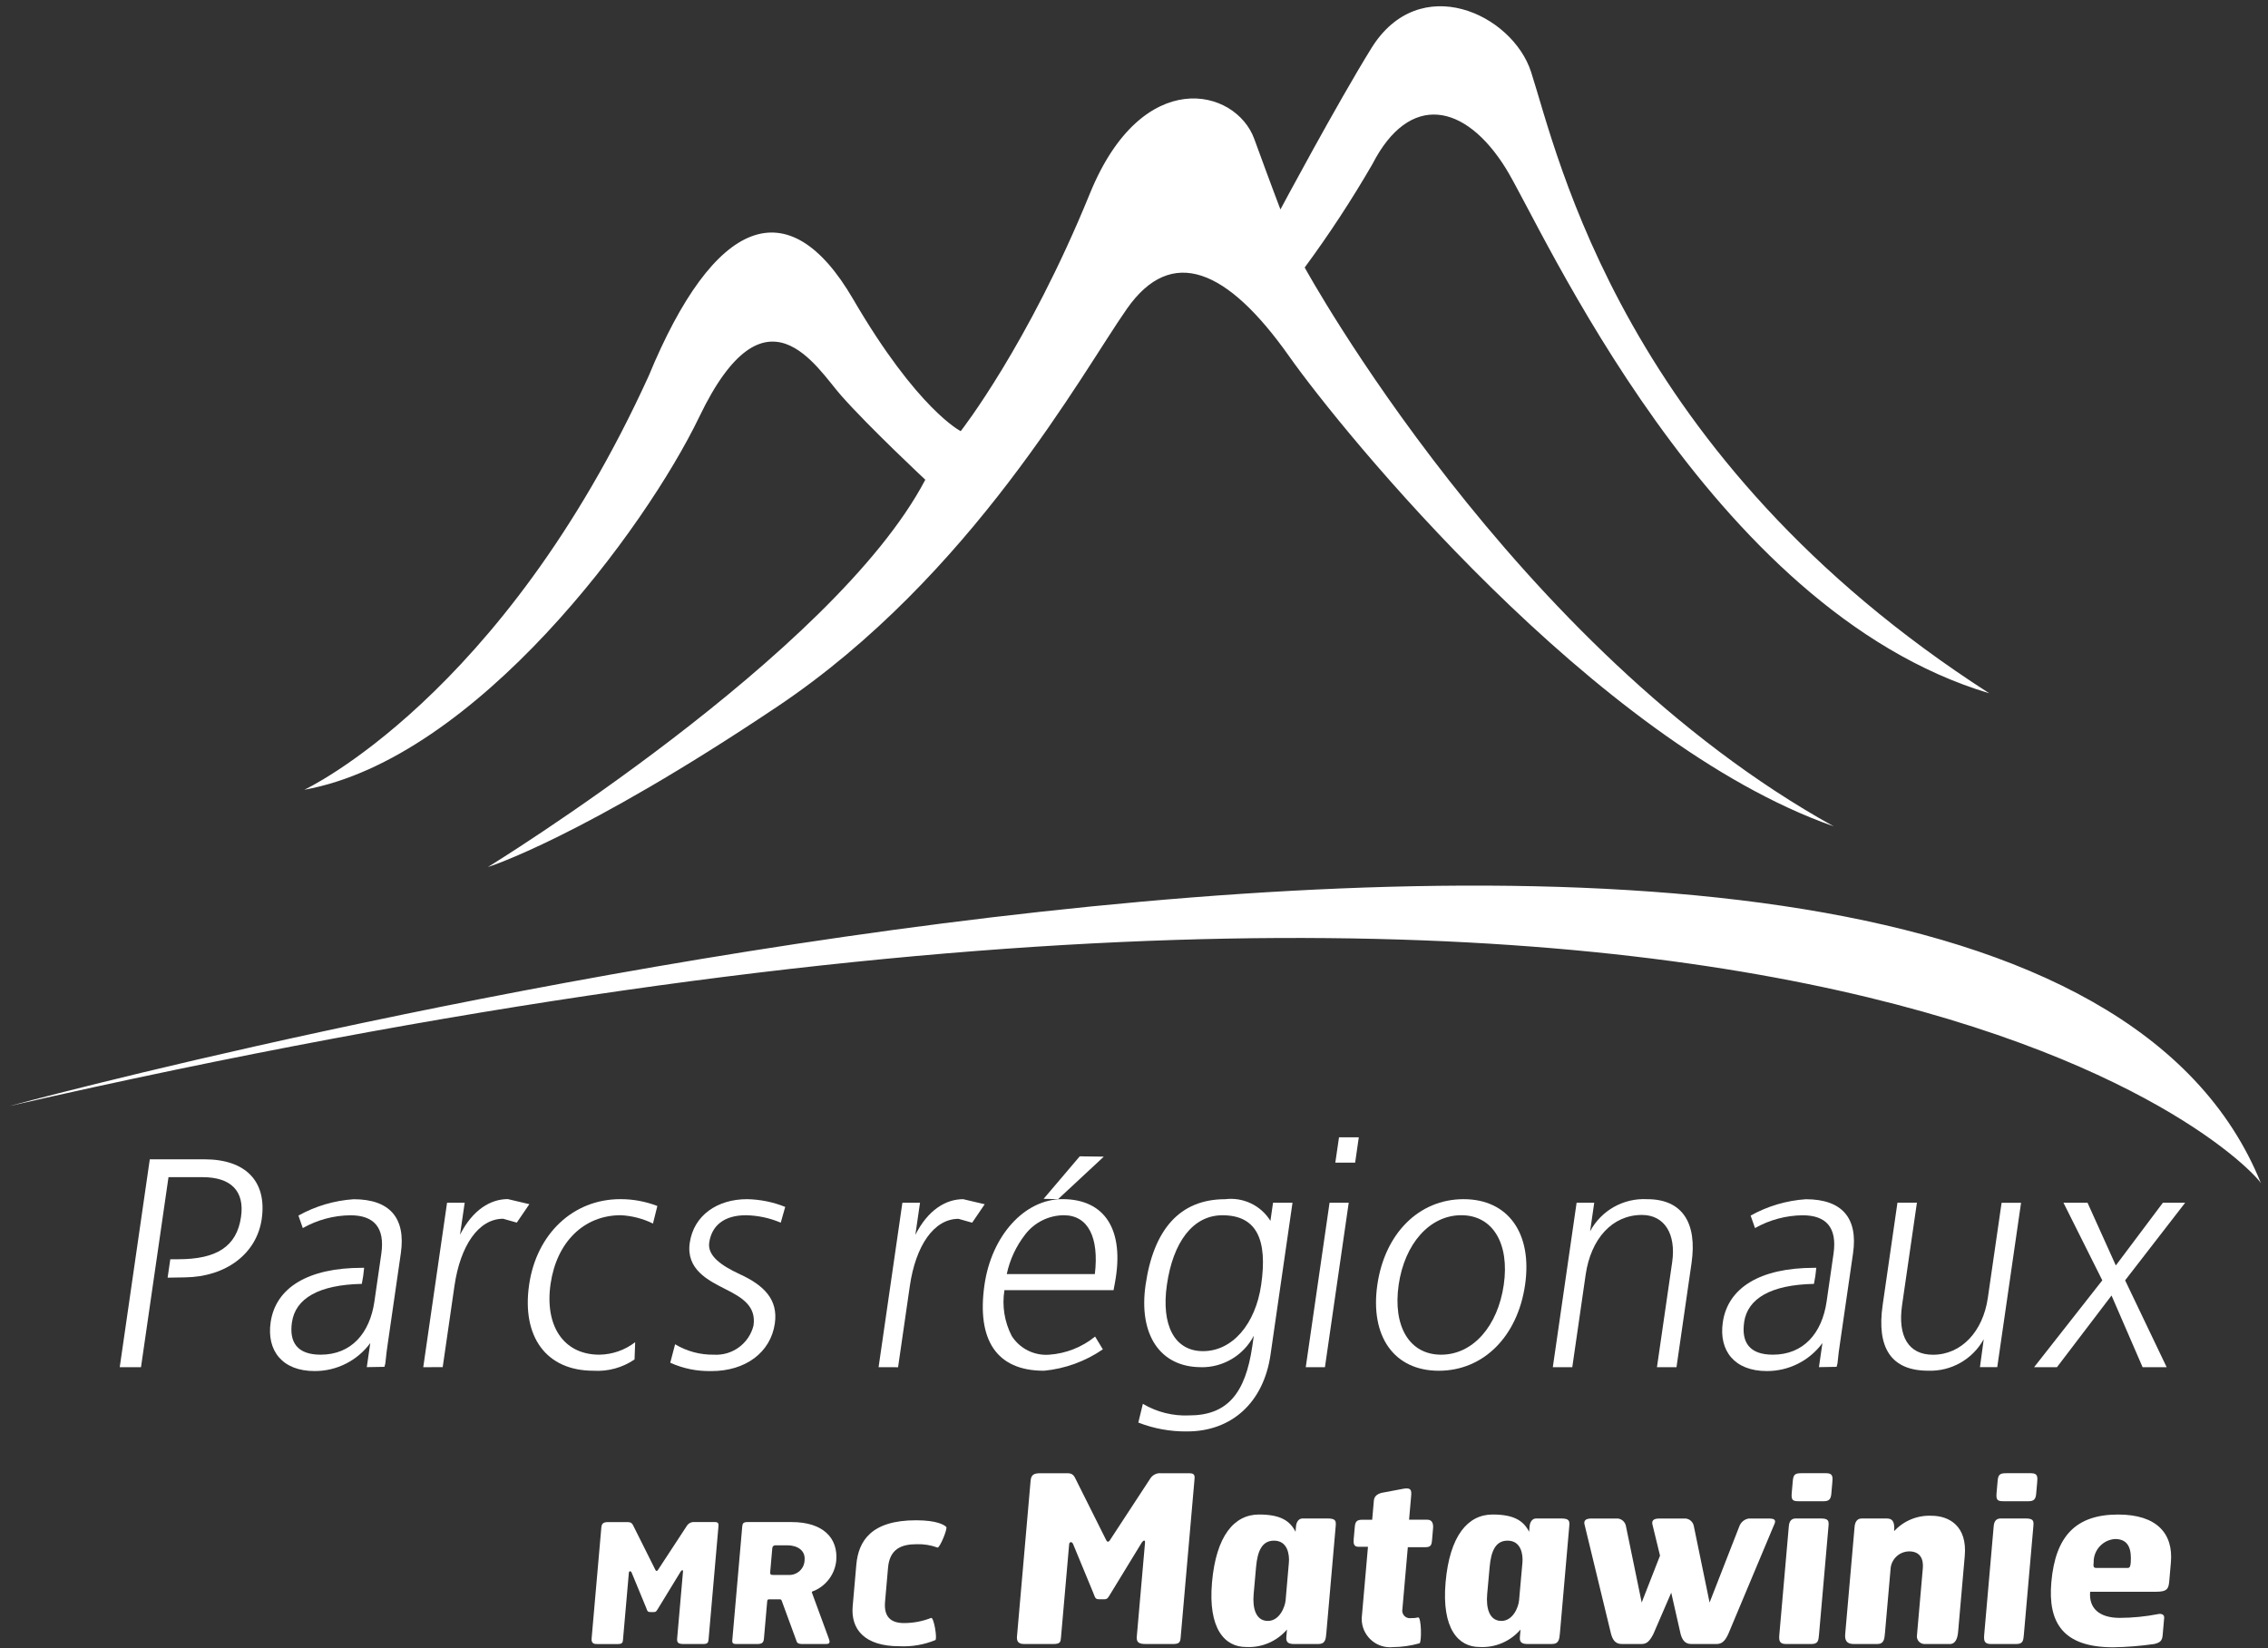
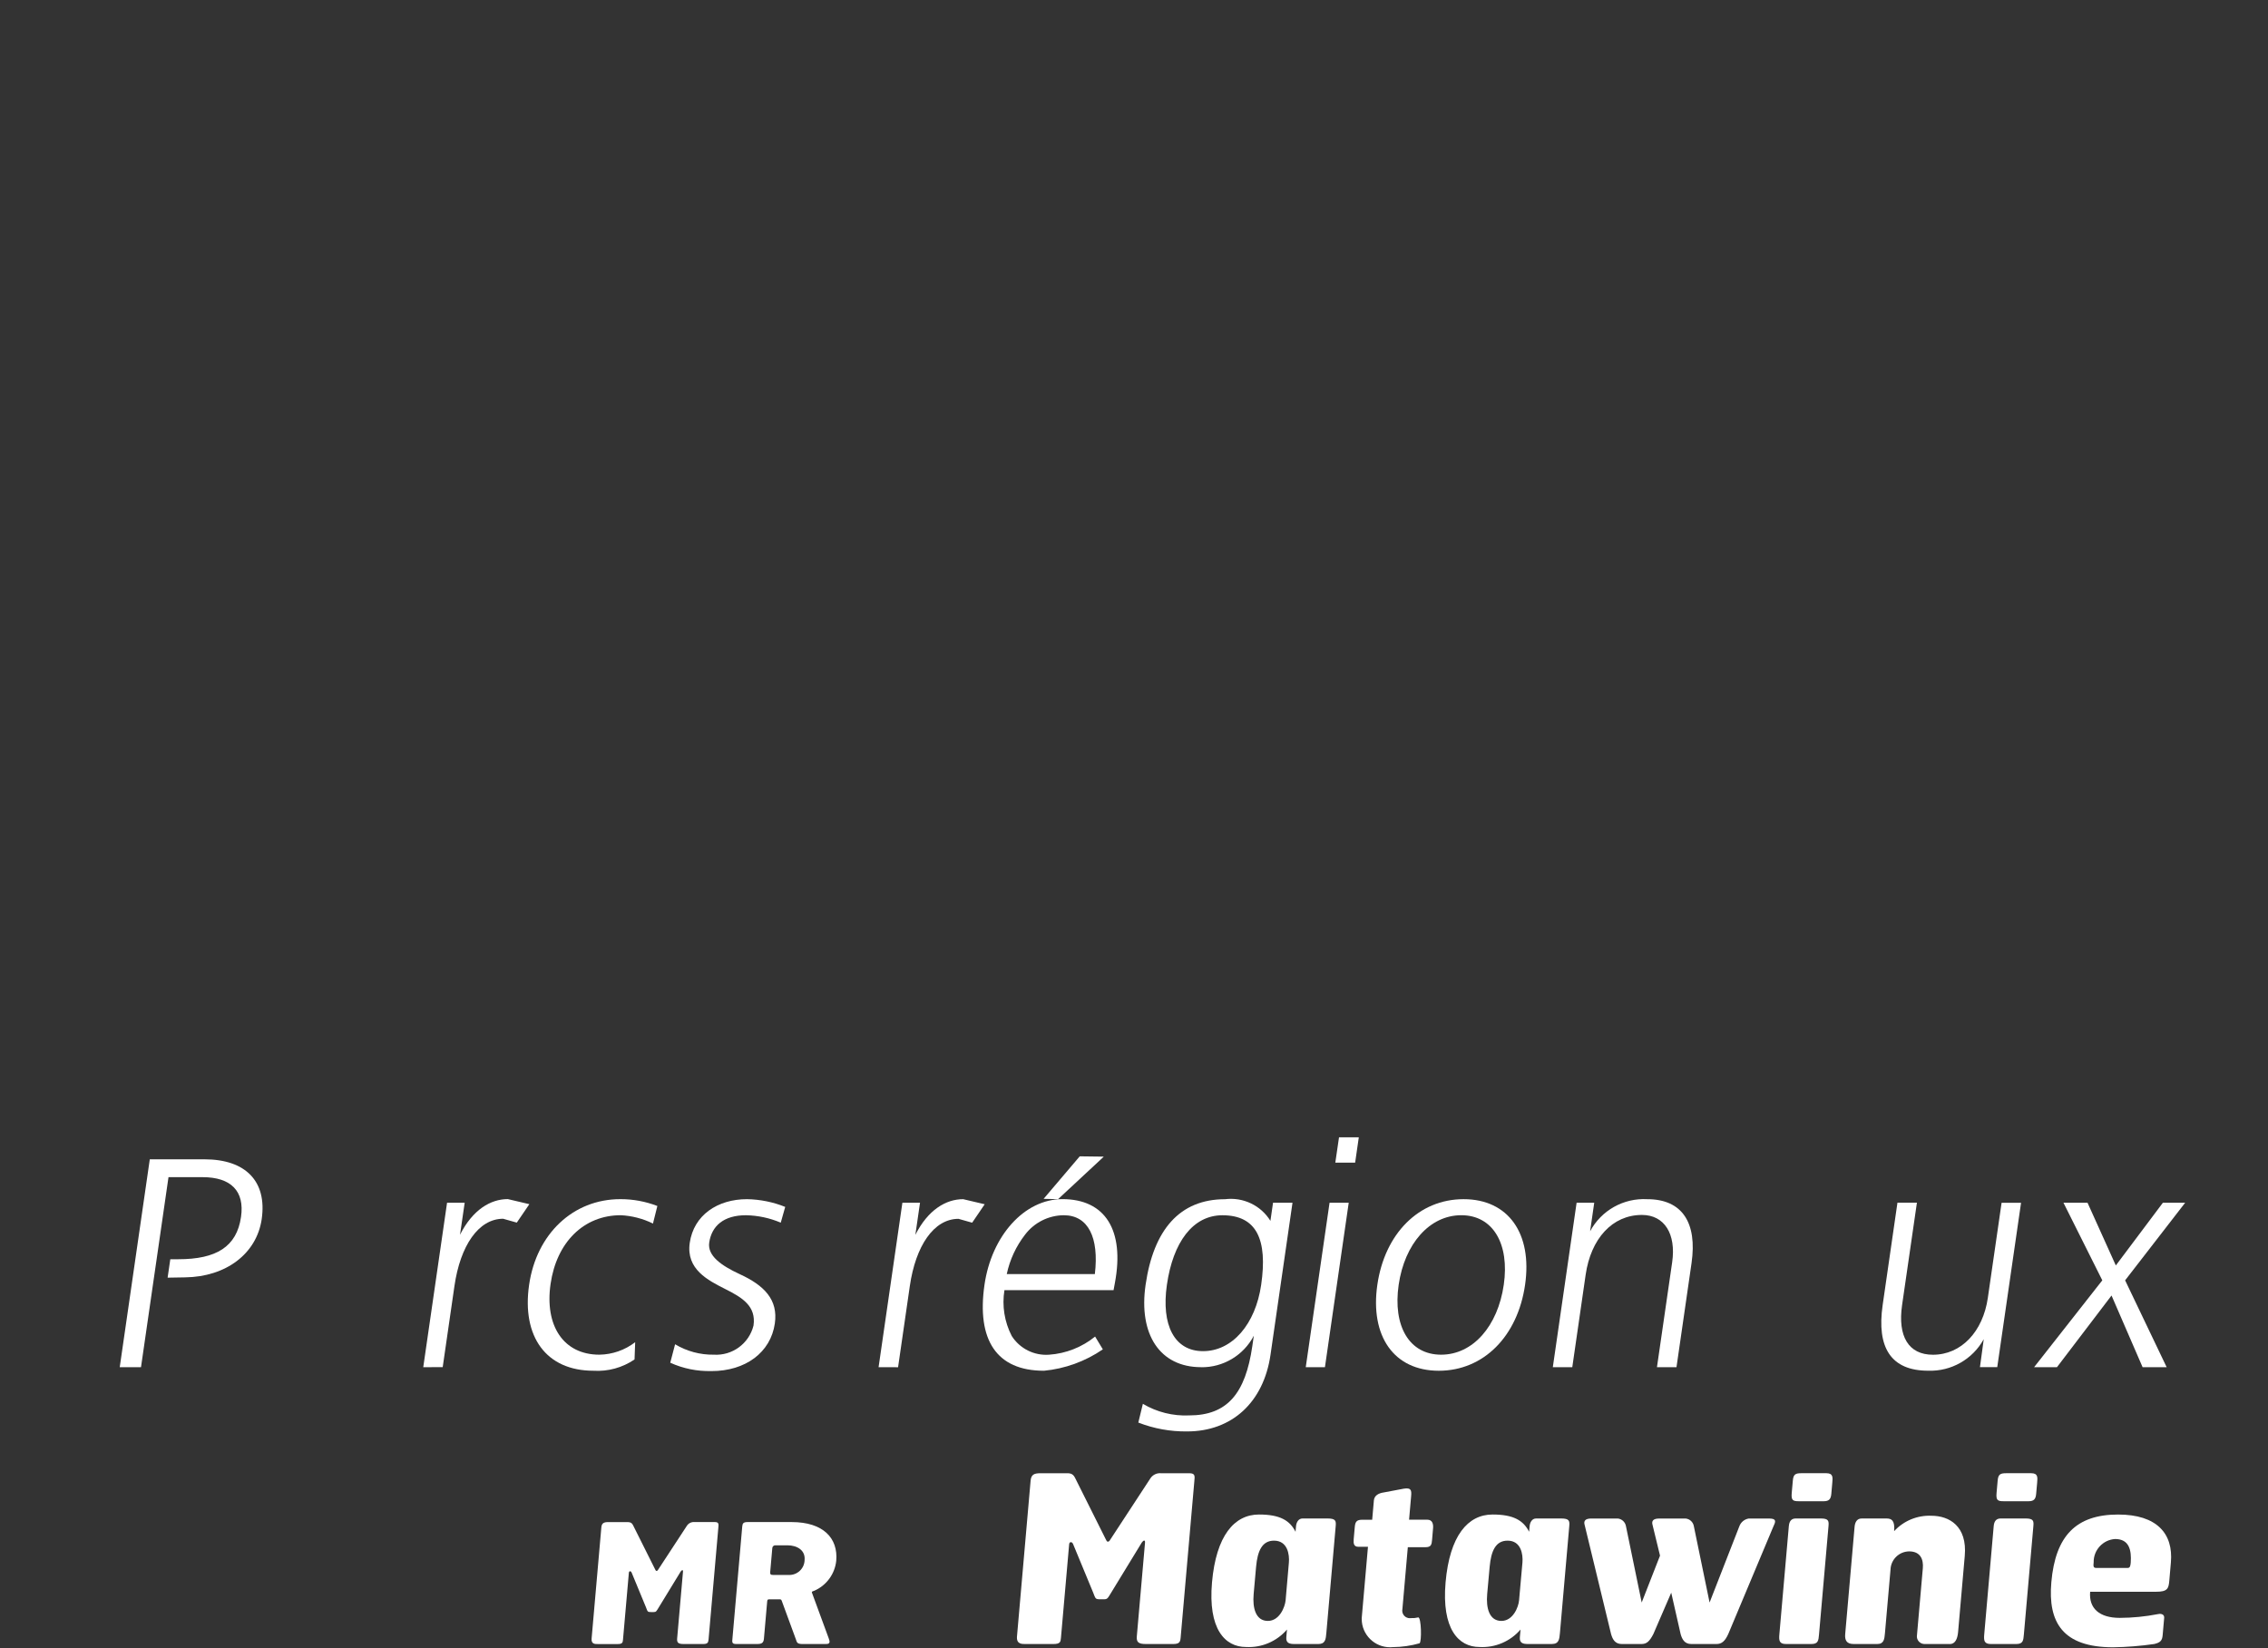
<svg xmlns="http://www.w3.org/2000/svg" version="1.1" id="Group_5" x="0px" y="0px" viewBox="0 0 1134.82 824.89" style="enable-background:new 0 0 1134.82 824.89;" xml:space="preserve">
  <rect x="0" y="0" width="1134.82" height="824.89" fill="#333333" stroke="none" />
  <style type="text/css">
	.st0{fill:#FFFFFF;}
</style>
  <g>
    <g id="Group_10">
      <path id="Path_31" class="st0" d="M351.83,822.79h-9.75c-2.59,0-3.45-0.58-3.26-2.75l2.92-33.43c0.1-1.16-0.58-0.91-1.16-0.08    l-11,18.01c-1.17,1.9-1.27,2.26-2.54,2.26h-1.33c-1.76,0-1.65-0.25-2.47-2.34l-7.23-17.5c-0.5-0.92-1.27-0.67-1.35,0.16    l-2.94,33.52c-0.13,1.41-0.27,2.17-2.69,2.17h-9.75c-1.41,0-3.52,0.16-3.26-2.75l4.87-55.62c0.19-2.16,1.23-2.67,3.49-2.67h9.01    c1.41,0,2.54-0.08,3.37,1.58l11.21,22.42c0.28,0.58,0.78,0.58,1.16,0.09l14.63-22.35c0.84-1.21,2.27-1.88,3.74-1.76h10.09    c2.17,0,2,1,1.83,2.92l-4.89,55.95c-0.14,1.58-0.63,2.17-2.69,2.17" />
      <path id="Path_32" class="st0" d="M407.21,796.19c-1.21,0.5-1.11,0.34-0.79,1.33l8.24,22.43c0.68,1.75,0.74,2.92-1.42,2.83h-12.17    c-2.33-0.09-2.34-0.92-2.87-2.42l-7.07-19.26c-0.27-0.67-0.52-0.67-1.27-0.67h-5.07c-0.75,0-0.86,0.33-0.94,1.27l-1.61,18.42    c-0.19,2.16-1.15,2.67-3.4,2.67h-10.51c-2.25,0-2-1-1.83-2.92l4.89-55.94c0.14-1.58,0.63-2.17,2.69-2.17h22.02    c15.85,0,23.31,8.09,22.32,19.35c-0.69,6.69-4.97,12.48-11.16,15.09 M393.98,773.39h-5.92c-0.82-0.08-1.55,0.52-1.63,1.34    c-0.01,0.06-0.01,0.11-0.01,0.17l-1.03,11.75c-0.11,1.27,0.2,1.58,1.53,1.58h7.76c4.22,0.15,7.76-3.14,7.91-7.36    c0-0.05,0-0.1,0-0.15C403.02,775.9,398.9,773.39,393.98,773.39" />
-       <path id="Path_33" class="st0" d="M469.07,774.51c-3.32-1.21-6.84-1.78-10.36-1.67c-7.67,0-13.55,2.34-14.37,11.76l-1.5,17.12    c-0.63,7.42,2.83,10.59,9.51,10.59c4.64,0,9.25-0.88,13.57-2.58c1.36-0.34,3.11,10.25,2.12,11.09c-5.71,2.35-11.87,3.4-18.04,3.09    c-17.43,0-24.36-8.51-23.35-20.01l1.81-20.68c1.06-12.18,7.61-22.35,29.88-22.35c10.34,0,14.07,2.25,15.14,3.33    c0.77,0.75-3.26,10.68-4.41,10.34" />
      <path id="Path_34" class="st0" d="M587.04,822.79h-13.66c-3.62,0-4.83-0.82-4.56-3.85l4.1-46.82c0.15-1.64-0.82-1.27-1.62-0.11    l-15.4,25.22c-1.64,2.69-1.79,3.17-3.54,3.17h-1.9c-2.45,0-2.3-0.36-3.45-3.27l-10.14-24.52c-0.7-1.27-1.79-0.93-1.9,0.23    l-4.11,46.91c-0.17,1.98-0.38,3.04-3.77,3.04h-13.66c-1.98,0-4.93,0.23-4.56-3.85l6.81-77.89c0.27-3.04,1.73-3.73,4.88-3.73h12.61    c1.98,0,3.51-0.11,4.71,2.22l15.7,31.41c0.4,0.82,1.1,0.82,1.63,0.11l20.48-31.29c1.18-1.7,3.18-2.64,5.24-2.45h14.13    c3.04,0,2.8,1.4,2.54,4.08l-6.86,78.35c-0.2,2.22-0.85,3.04-3.77,3.04" />
      <path id="Path_35" class="st0" d="M659.66,822.79h-11.9c-2.45,0-4.44-0.36-4.13-3.51c0.04-0.47,0.25-2.92,0.33-3.74    c-5.1,5.94-12.67,9.18-20.5,8.75c-10.63,0-19.06-9.11-17.02-32.33c2.05-23.35,11.14-33.98,23.52-33.98    c10.4,0,15.4,2.92,18.28,8.64c0.06-0.7,0.21-2.46,0.24-2.8c0.18-1.98,1.27-3.86,3.26-3.86h12.49c4.2,0,4.32,1.27,4.1,3.86    l-4.68,53.47C663.39,820.35,663.17,822.79,659.66,822.79 M644.91,782.04c0.36-4.09-0.67-10.98-7.45-10.98    c-5.95,0-8.24,5.13-8.96,13.08l-1.22,13.66c-0.63,7.01,1.04,13.43,7.11,13.43c5.84,0,8.56-6.97,8.88-10.28L644.91,782.04z" />
      <path id="Path_36" class="st0" d="M713.17,774.34h-8.75c-0.09,0.93-2.58,29.42-2.71,30.94c-0.44,2.05,0.87,4.08,2.92,4.51    c0.44,0.09,0.9,0.11,1.35,0.04c1.22,0.06,2.45-0.06,3.64-0.35c1.55-0.23,1.84,12.37,0.63,12.96c-4.31,1.22-8.76,1.86-13.24,1.9    c-7.8,0.81-14.78-4.86-15.59-12.66c-0.12-1.19-0.1-2.39,0.08-3.57c0.58-6.54,2.9-33.16,2.98-33.98h-4.79    c-2.22,0-2.54-1.52-2.36-3.74l0.55-6.19c0.23-2.68,1.01-3.61,3.8-3.61h4.91l0.85-9.69c0.22-2.54,2.54-3.62,4.9-3.96l10.09-1.9    c3.67-0.58,3.9,0.82,3.65,3.73l-1.03,11.8h9.11c2.54,0,3.09,2.1,2.89,4.32l-0.49,5.71c-0.22,2.45-0.44,3.74-3.37,3.74" />
      <path id="Path_37" class="st0" d="M776.53,822.79h-11.91c-2.45,0-4.44-0.36-4.13-3.51c0.04-0.47,0.25-2.92,0.33-3.74    c-5.1,5.94-12.68,9.18-20.5,8.75c-10.62,0-19.02-9.11-17.01-32.33c2.04-23.35,11.14-33.98,23.52-33.98    c10.4,0,15.39,2.92,18.28,8.64c0.07-0.7,0.22-2.46,0.25-2.8c0.17-1.98,1.27-3.86,3.25-3.86h12.49c4.2,0,4.32,1.27,4.1,3.86    l-4.67,53.47c-0.27,3.04-0.49,5.49-3.99,5.49 M761.77,782.04c0.36-4.09-0.67-10.98-7.44-10.98c-5.96,0-8.24,5.13-8.96,13.08    l-1.24,13.66c-0.63,7.01,1.05,13.43,7.11,13.43c5.83,0,8.56-6.97,8.84-10.28L761.77,782.04z" />
      <path id="Path_38" class="st0" d="M864.77,817.77c-1.74,3.85-3.47,5.02-5.93,5.02h-12.61c-3.39,0-4.57-2.45-5.29-4.9l-4.72-20.79    l-8.93,20.67c-1.97,3.85-3.47,5.02-5.93,5.02h-9.92c-3.39,0-4.57-2.45-5.3-4.9l-13.2-54.52c-0.74-2.33,0.41-3.39,3.33-3.39h13.2    c2.08,0.22,3.75,1.8,4.1,3.86l7.87,38.18l9.17-23.46l-3.69-15.18c-0.73-2.33,0.41-3.39,3.33-3.39h13.19    c2.08,0.22,3.76,1.8,4.1,3.86l7.87,38.18l14.9-38.18c0.75-2.03,2.53-3.5,4.66-3.86h10.14c3.39,0,3.65,1.05,2.37,3.62    L864.77,817.77z" />
      <path id="Path_39" class="st0" d="M906.37,822.79h-12.73c-3.39,0-3.58-1.76-3.32-4.79l4.74-54.18c0.2-2.34,1.15-3.86,3.49-3.86    h12.49c3.96,0,4.09,1.27,3.87,3.86L910.17,818C909.9,821.04,909.75,822.79,906.37,822.79 M912.62,751.33h-12.61    c-3.04,0-3.8-0.58-3.5-4.09l0.55-6.19c0.27-3.17,1.27-3.74,4.3-3.74h12.49c3.5,0,3.17,2.22,2.96,4.79l-0.48,5.49    C916.1,750.13,915.3,751.32,912.62,751.33" />
      <path id="Path_40" class="st0" d="M975.6,822.79h-12.37c-2.12,0.14-3.96-1.47-4.1-3.59c-0.02-0.32,0-0.64,0.06-0.96l2.92-33.4    c0.38-4.32-1.13-8.41-6.85-8.41c-5.04,0.07-9.14,4.07-9.32,9.11l-2.78,31.76c-0.27,3.04-0.48,5.49-3.87,5.49H927.5    c-3.62,0-4.5-1.98-4.23-5.02l4.69-53.6c0.2-2.33,1.19-4.2,3.52-4.2h12.5c2.45,0,4.23,0.94,3.77,6.34    c4.78-5.19,11.6-8.01,18.65-7.71c8.88,0,18,5.13,16.69,20.08l-3.33,38.07c-0.31,3.5-1.47,6.07-4.15,6.07" />
      <path id="Path_41" class="st0" d="M1008.88,822.79h-12.73c-3.39,0-3.58-1.76-3.32-4.79l4.74-54.18c0.2-2.34,1.16-3.86,3.49-3.86    h12.49c3.97,0,4.09,1.27,3.87,3.86l-4.75,54.18c-0.26,3.04-0.42,4.79-3.8,4.79 M1015.11,751.33h-12.61c-3.04,0-3.8-0.58-3.5-4.09    l0.55-6.19c0.27-3.17,1.27-3.74,4.3-3.74h12.49c3.51,0,3.17,2.22,2.97,4.79l-0.49,5.49    C1018.6,750.13,1017.8,751.32,1015.11,751.33" />
      <path id="Path_42" class="st0" d="M1078.79,796.63h-32.96c-0.72,8.29,4.58,13.08,14.85,13.08c6.36-0.03,12.71-0.65,18.96-1.86    c2.14-0.46,3.35,0.35,3.23,1.86l-0.76,8.64c-0.23,2.69-1.14,3.73-4.23,4.44c-6.82,0.99-13.69,1.54-20.58,1.64    c-25.22,0-32.65-12.49-30.89-32.58c2.04-23.23,12.41-33.86,33.43-33.86c19.38,0,27.65,9.57,26.39,23.94l-0.79,9.11    c-0.34,3.97-0.84,5.6-6.68,5.6 M1058.3,770.24c-6.11,0.41-10.83,5.55-10.71,11.68c-0.14,1.64-0.36,2.8,1.27,2.8h15.76    c1.17,0,1.38-1.05,1.52-2.69c0.42-6.19-0.72-11.79-7.84-11.79" />
-       <path id="Path_43" class="st0" d="M4.82,553.53c0,0,1001.24-272.28,1126.5,38.74C1126.64,583.4,905.88,347.67,4.82,553.53" />
-       <path id="Path_44" class="st0" d="M152.26,395.26c0,0,98.89-45.97,172.28-207.02c32.81-79.5,69.99-94.03,102.29-38.6    s53.88,66.14,53.88,66.14s33.64-42.85,64.62-118.89c26.23-64.41,73.02-52.74,82.25-27.38c8.71,23.87,13.1,35.31,13.1,35.31    s28.05-52.48,45.48-80.66c24.09-38.94,70.53-17.18,79.93,11.82c13.41,41.31,45.47,192.94,229.28,311    C854.92,304.97,771.48,113.23,753.42,84.2c-20.36-32.7-48.22-38.04-66.68-2.13c-10.34,17.88-21.67,35.18-33.92,51.81    c0,0,104.55,191.07,264.69,279.68c-119.64-41.98-246.26-198.09-272.43-235.19c-30.96-43.9-58.84-55.69-81.14-23.94    s-77.71,133.97-174.9,199.14c-98.31,65.92-144.9,80.35-144.9,80.35s172.93-106.26,218.85-193.83c0,0-27.89-26.05-42.11-42.14    c-12.36-13.95-37.8-58.42-70.95,10.6C323.14,264.33,238.18,379.76,152.26,395.26" />
      <path id="Path_45" class="st0" d="M89.23,630.22c19.02,0,29.21-6.25,31.36-21.14c1.9-12.95-5-19.94-19.23-19.94H84.31l-5.94,41.08    l-1.32,9.08l-6.5,44.95H59.91l15.04-104.04h27.38c20.57,0,31.35,11.01,28.62,29.92c-2.54,17.41-17.94,28.87-38.24,29.16    l-8.84,0.15l1.34-9.22L89.23,630.22z" />
-       <path id="Path_46" class="st0" d="M146.08,661.76c-1.45,9.98,2.61,16.23,14.36,16.23c15.32,0,24.6-10.71,26.9-26.63l1.03-7.14    l1.38-9.51l1.05-7.29c1.9-13.25-3.87-19.2-15.47-19.2c-8.35,0.08-16.55,2.29-23.82,6.4l-2.19-6.25    c8.49-4.73,17.93-7.53,27.63-8.18c18.09,0,26.18,9.38,23.61,27.08l-6.45,44.6c-0.49,3.42-0.93,6.4-1.11,8.78    c-0.05,1.16-0.26,2.32-0.63,3.42l-8.84,0.15l1.74-12.04c-6.52,8.85-16.87,14.05-27.86,14c-16.08,0-24.06-10.14-21.99-24.41    c2.5-17.26,18.64-27.26,45.7-27.26h1.08c-0.23,2.7-0.62,5.38-1.16,8.04c-21.55,0.44-33.22,7.29-34.95,19.2" />
      <path id="Path_47" class="st0" d="M211.78,684.24l11.91-82.3h8.82l-2.34,16.04c6.29-12.5,15.27-17.86,23.92-17.86l10.78,2.54    l-6.29,9.23l-6.83-1.93c-12.37,0-21.45,13.54-24.36,33.63l-5.88,40.64L211.78,684.24z" />
      <path id="Path_48" class="st0" d="M317.5,680.37c-6.05,4.13-13.31,6.12-20.62,5.65c-23.51,0-35.91-16.96-32.13-43.01    c3.68-25.45,21.98-42.86,45.64-42.86c6.34-0.02,12.62,1.14,18.53,3.42l-2.2,8.79c-5.03-2.47-10.51-3.89-16.1-4.17    c-18.56,0-32.12,13.55-35.13,34.38c-3.04,20.98,6.48,35.42,24.41,35.42c6.49-0.09,12.78-2.29,17.92-6.25L317.5,680.37z" />
      <path id="Path_49" class="st0" d="M355.96,686.18c-7.09,0.19-14.13-1.24-20.59-4.17l2.42-9.23c5.84,3.5,12.54,5.31,19.35,5.21    c9.28,0.58,17.65-5.56,19.89-14.58c1.4-9.67-5.55-13.99-14.21-18.31c-8.51-4.32-19.61-9.82-17.7-23.06    c2-13.85,13.84-21.88,28.69-21.88c6.54,0.12,13.01,1.43,19.08,3.87l-2.23,7.89c-5.51-2.35-11.42-3.61-17.41-3.72    c-11.13,0-17.17,5.36-18.38,13.69c-0.95,6.55,5.92,11.46,15.21,15.77c12.33,5.65,19.34,12.8,17.62,24.72    c-2.09,14.44-14.58,23.82-31.75,23.82" />
      <path id="Path_50" class="st0" d="M439.61,684.24l11.91-82.3h8.82l-2.33,16.08c6.29-12.5,15.27-17.86,23.92-17.86l10.78,2.54    l-6.28,9.23L479.6,610c-12.37,0-21.45,13.54-24.36,33.63l-5.88,40.64L439.61,684.24z" />
      <path id="Path_51" class="st0" d="M522.26,686.02c-23.66,0-33.64-15.48-29.66-43.02c3.55-24.55,19.97-42.86,38.99-42.86    c21.5,0,31.15,15.63,26.28,41.84l-0.69,3.72h-54.6c-1.27,7.83,0.01,15.87,3.65,22.92c4.04,6.35,11.25,9.95,18.75,9.38    c8.41-0.59,16.43-3.76,22.97-9.08l3.87,6.4c-8.78,6.03-18.95,9.72-29.55,10.72 M547.82,637.67c2.18-18.31-3.32-29.47-15.54-29.47    c-7.6,0.05-14.74,3.63-19.34,9.67c-4.53,5.82-7.67,12.58-9.2,19.79H547.82z M540.26,578.72l12.04,0.15l-22.87,21.28l-7.25-0.15    L540.26,578.72z" />
      <path id="Path_52" class="st0" d="M600.96,684.24c-20.57,0-31.35-16.37-27.75-41.21c3.98-27.53,17.03-42.85,39.76-42.85    c9.04-1.14,17.91,3.09,22.7,10.83l1.31-9.08h9.74l-11,76.07c-3.44,23.81-19.32,38.4-41.74,38.4c-8.35,0.1-16.64-1.4-24.41-4.44    l2.28-9.38c6.98,4.15,15.03,6.17,23.14,5.8c19.02,0,28.17-10.87,31.62-34.68l0.75-5.2c-5.12,9.82-15.33,15.93-26.41,15.77     M611.65,608.21c-14.85,0-24.72,13.55-27.78,34.82c-2.9,20.09,3.71,33.19,18.09,33.19c14.69,0,26.24-13.54,29.08-33.19    C634.32,620.42,628.82,608.21,611.65,608.21" />
      <path id="Path_53" class="st0" d="M653.35,684.24l11.91-82.3h9.59l-11.9,82.3H653.35z M669.99,569.2h9.9l-1.83,12.68h-9.92    L669.99,569.2z" />
      <path id="Path_54" class="st0" d="M719.92,686.03c-22.43,0-34.47-17.27-30.75-43.02c3.7-25.6,20.74-42.85,43.16-42.85    s34.47,17.26,30.76,42.85C759.38,668.76,742.34,686.03,719.92,686.03 M731.17,608.19c-15.93,0-28.38,14.43-31.33,34.82    c-2.99,20.69,5.31,34.98,21.24,34.98c15.93,0,28.36-14.3,31.35-34.98C755.38,622.62,747.1,608.19,731.17,608.19" />
      <path id="Path_55" class="st0" d="M829.08,684.24l7.61-52.53c2.04-14.14-3.85-23.66-15.14-23.66c-14.85,0-25.54,11.91-28.15,29.92    l-6.69,46.28h-9.74l11.9-82.3h8.82l-2.06,14.28c5.6-10.47,16.76-16.73,28.62-16.06c17.47,0,25.05,11.76,22.13,31.99l-7.53,52.09    H829.08z" />
-       <path id="Path_56" class="st0" d="M872.71,661.76c-1.45,9.98,2.61,16.23,14.36,16.23c15.32,0,24.6-10.71,26.9-26.63l1.03-7.14    l1.38-9.51l1.05-7.29c1.9-13.25-3.87-19.2-15.47-19.2c-8.35,0.09-16.55,2.29-23.82,6.4l-2.19-6.25    c8.49-4.73,17.93-7.53,27.63-8.18c18.09,0,26.18,9.38,23.61,27.08l-6.47,44.6c-0.5,3.42-0.93,6.4-1.12,8.78    c-0.05,1.17-0.26,2.32-0.63,3.42l-8.84,0.15l1.74-12.04c-6.52,8.85-16.86,14.05-27.85,14c-16.09,0-24.09-10.14-21.99-24.41    c2.5-17.26,18.63-27.26,45.7-27.26h1.08c-0.24,2.7-0.63,5.38-1.17,8.04c-21.55,0.44-33.22,7.29-34.95,19.2" />
      <path id="Path_57" class="st0" d="M999.35,684.22h-8.66l1.9-14c-5.55,10.08-16.3,16.19-27.8,15.79    c-18.56,0-25.88-11.46-22.78-32.89l7.4-51.2h9.74l-7.42,51.24c-2.26,15.63,3.21,24.86,15.43,24.86    c14.23,0,25.03-11.61,27.47-28.43l6.89-47.63h9.74L999.35,684.22z" />
      <path id="Path_58" class="st0" d="M1063.33,640.78l20.78,43.46h-12.04l-15.54-35.87l-27.3,35.87h-11.44l34.12-43.46l-19.44-38.85    h12.04l14.17,31.4l23.56-31.4h11.14L1063.33,640.78z" />
    </g>
  </g>
</svg>